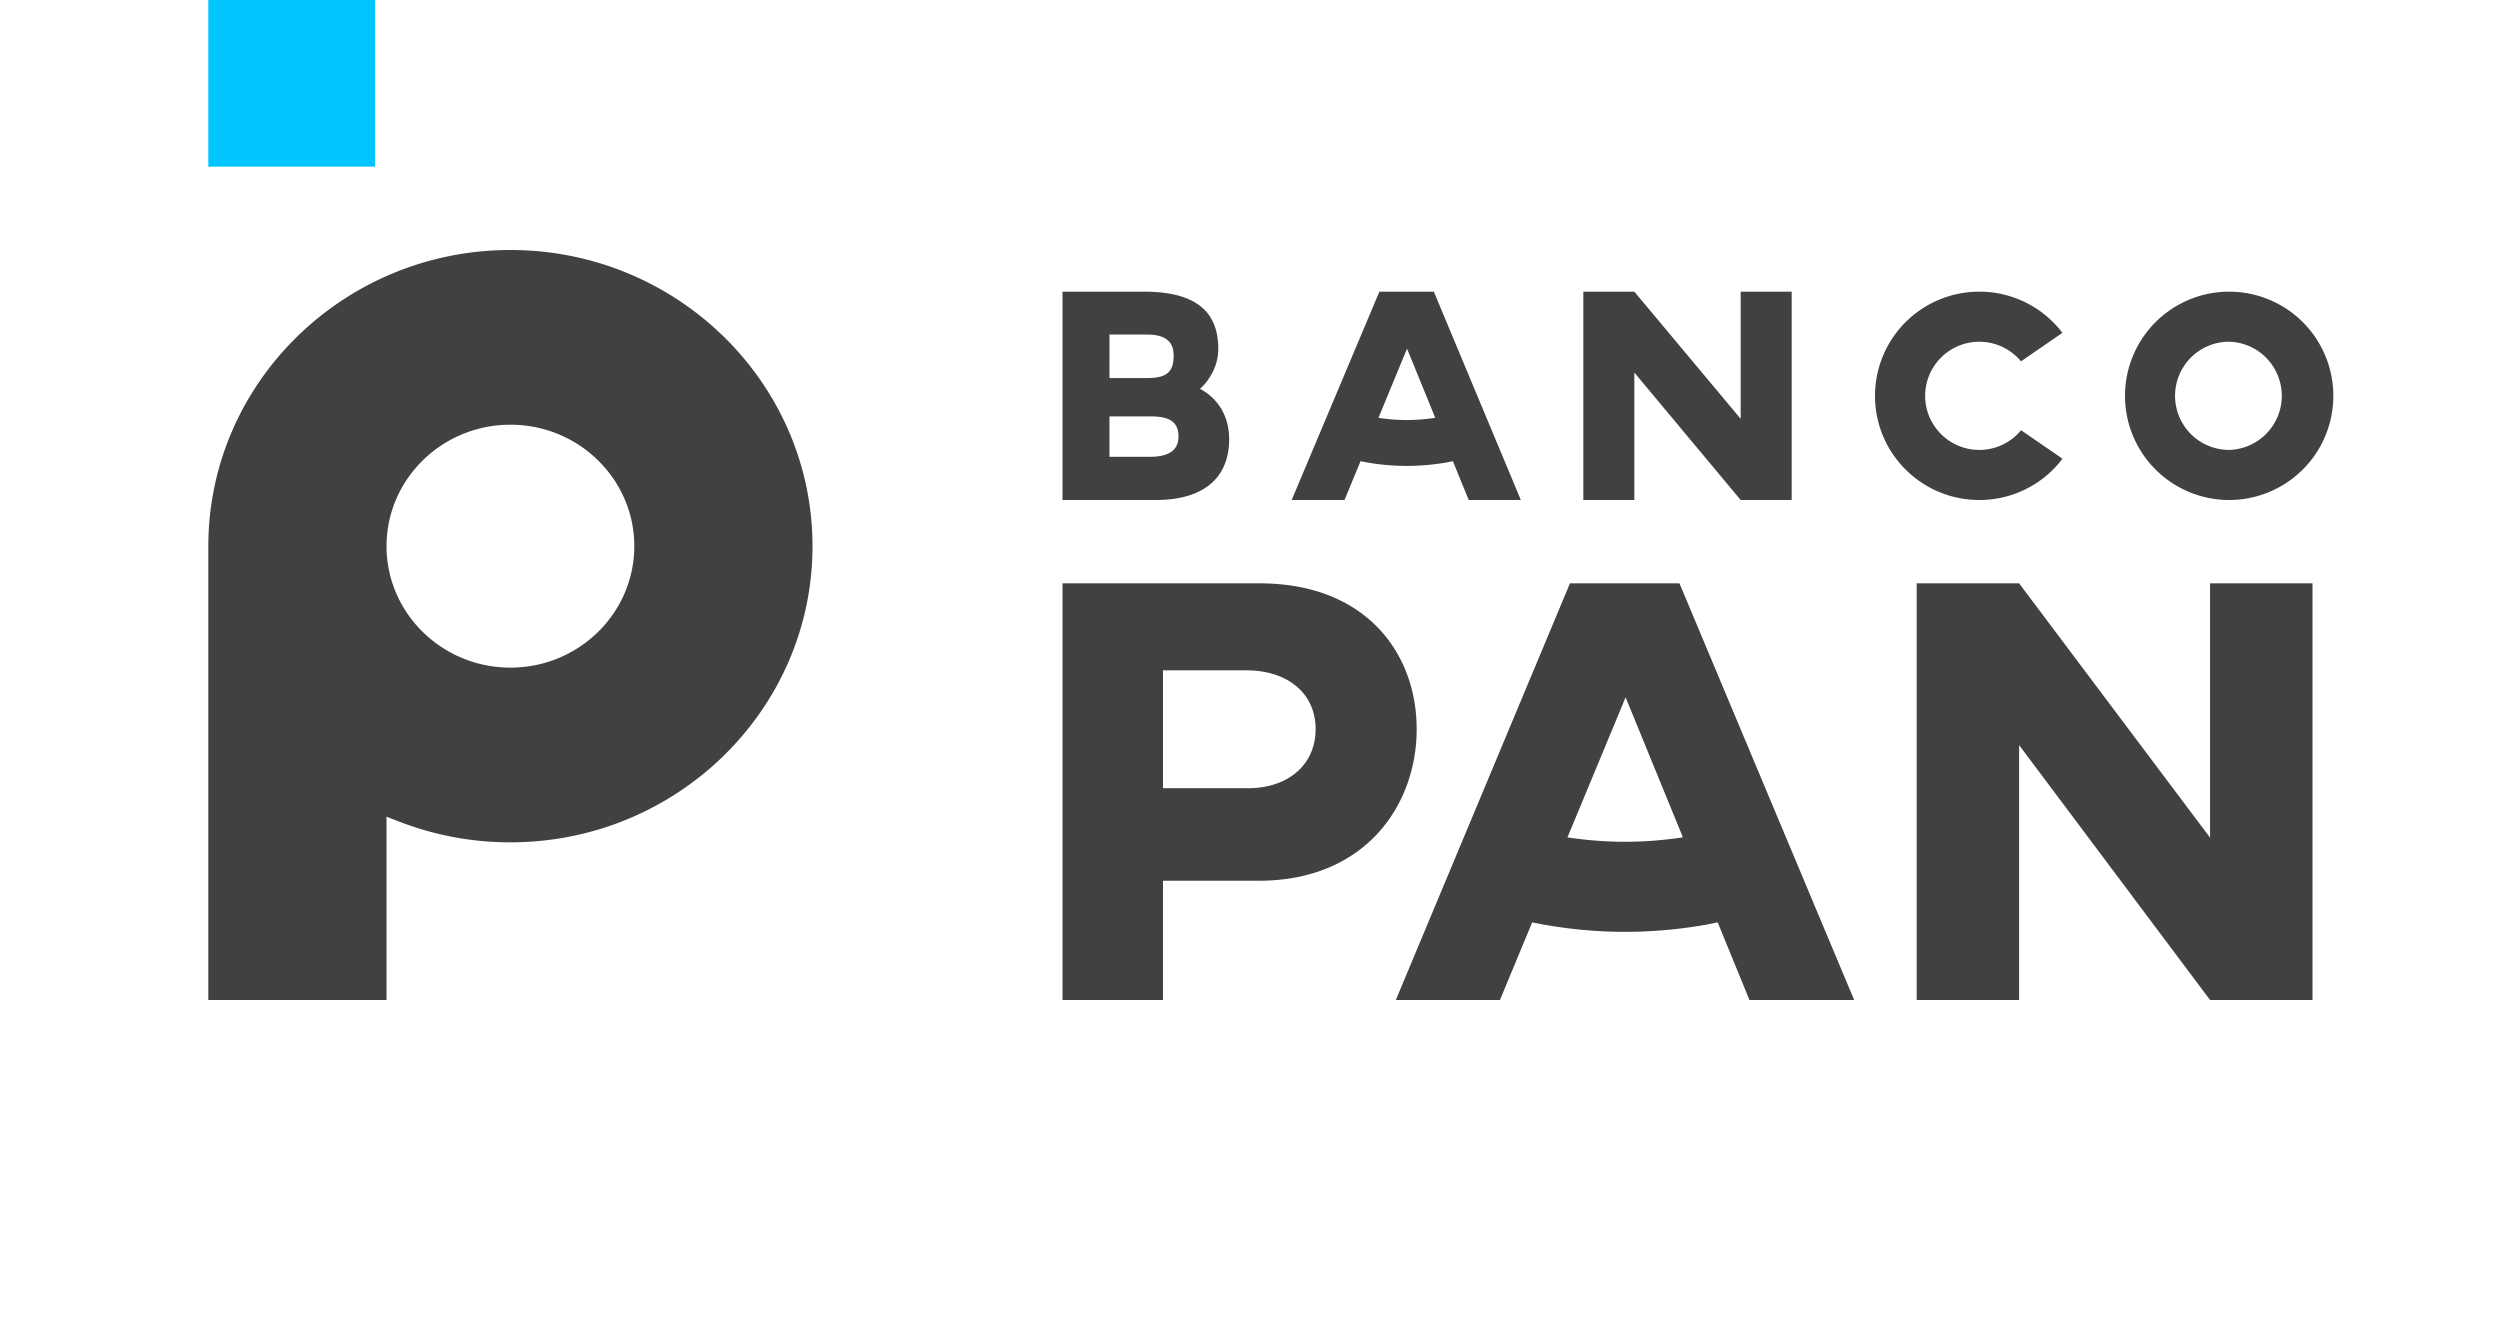
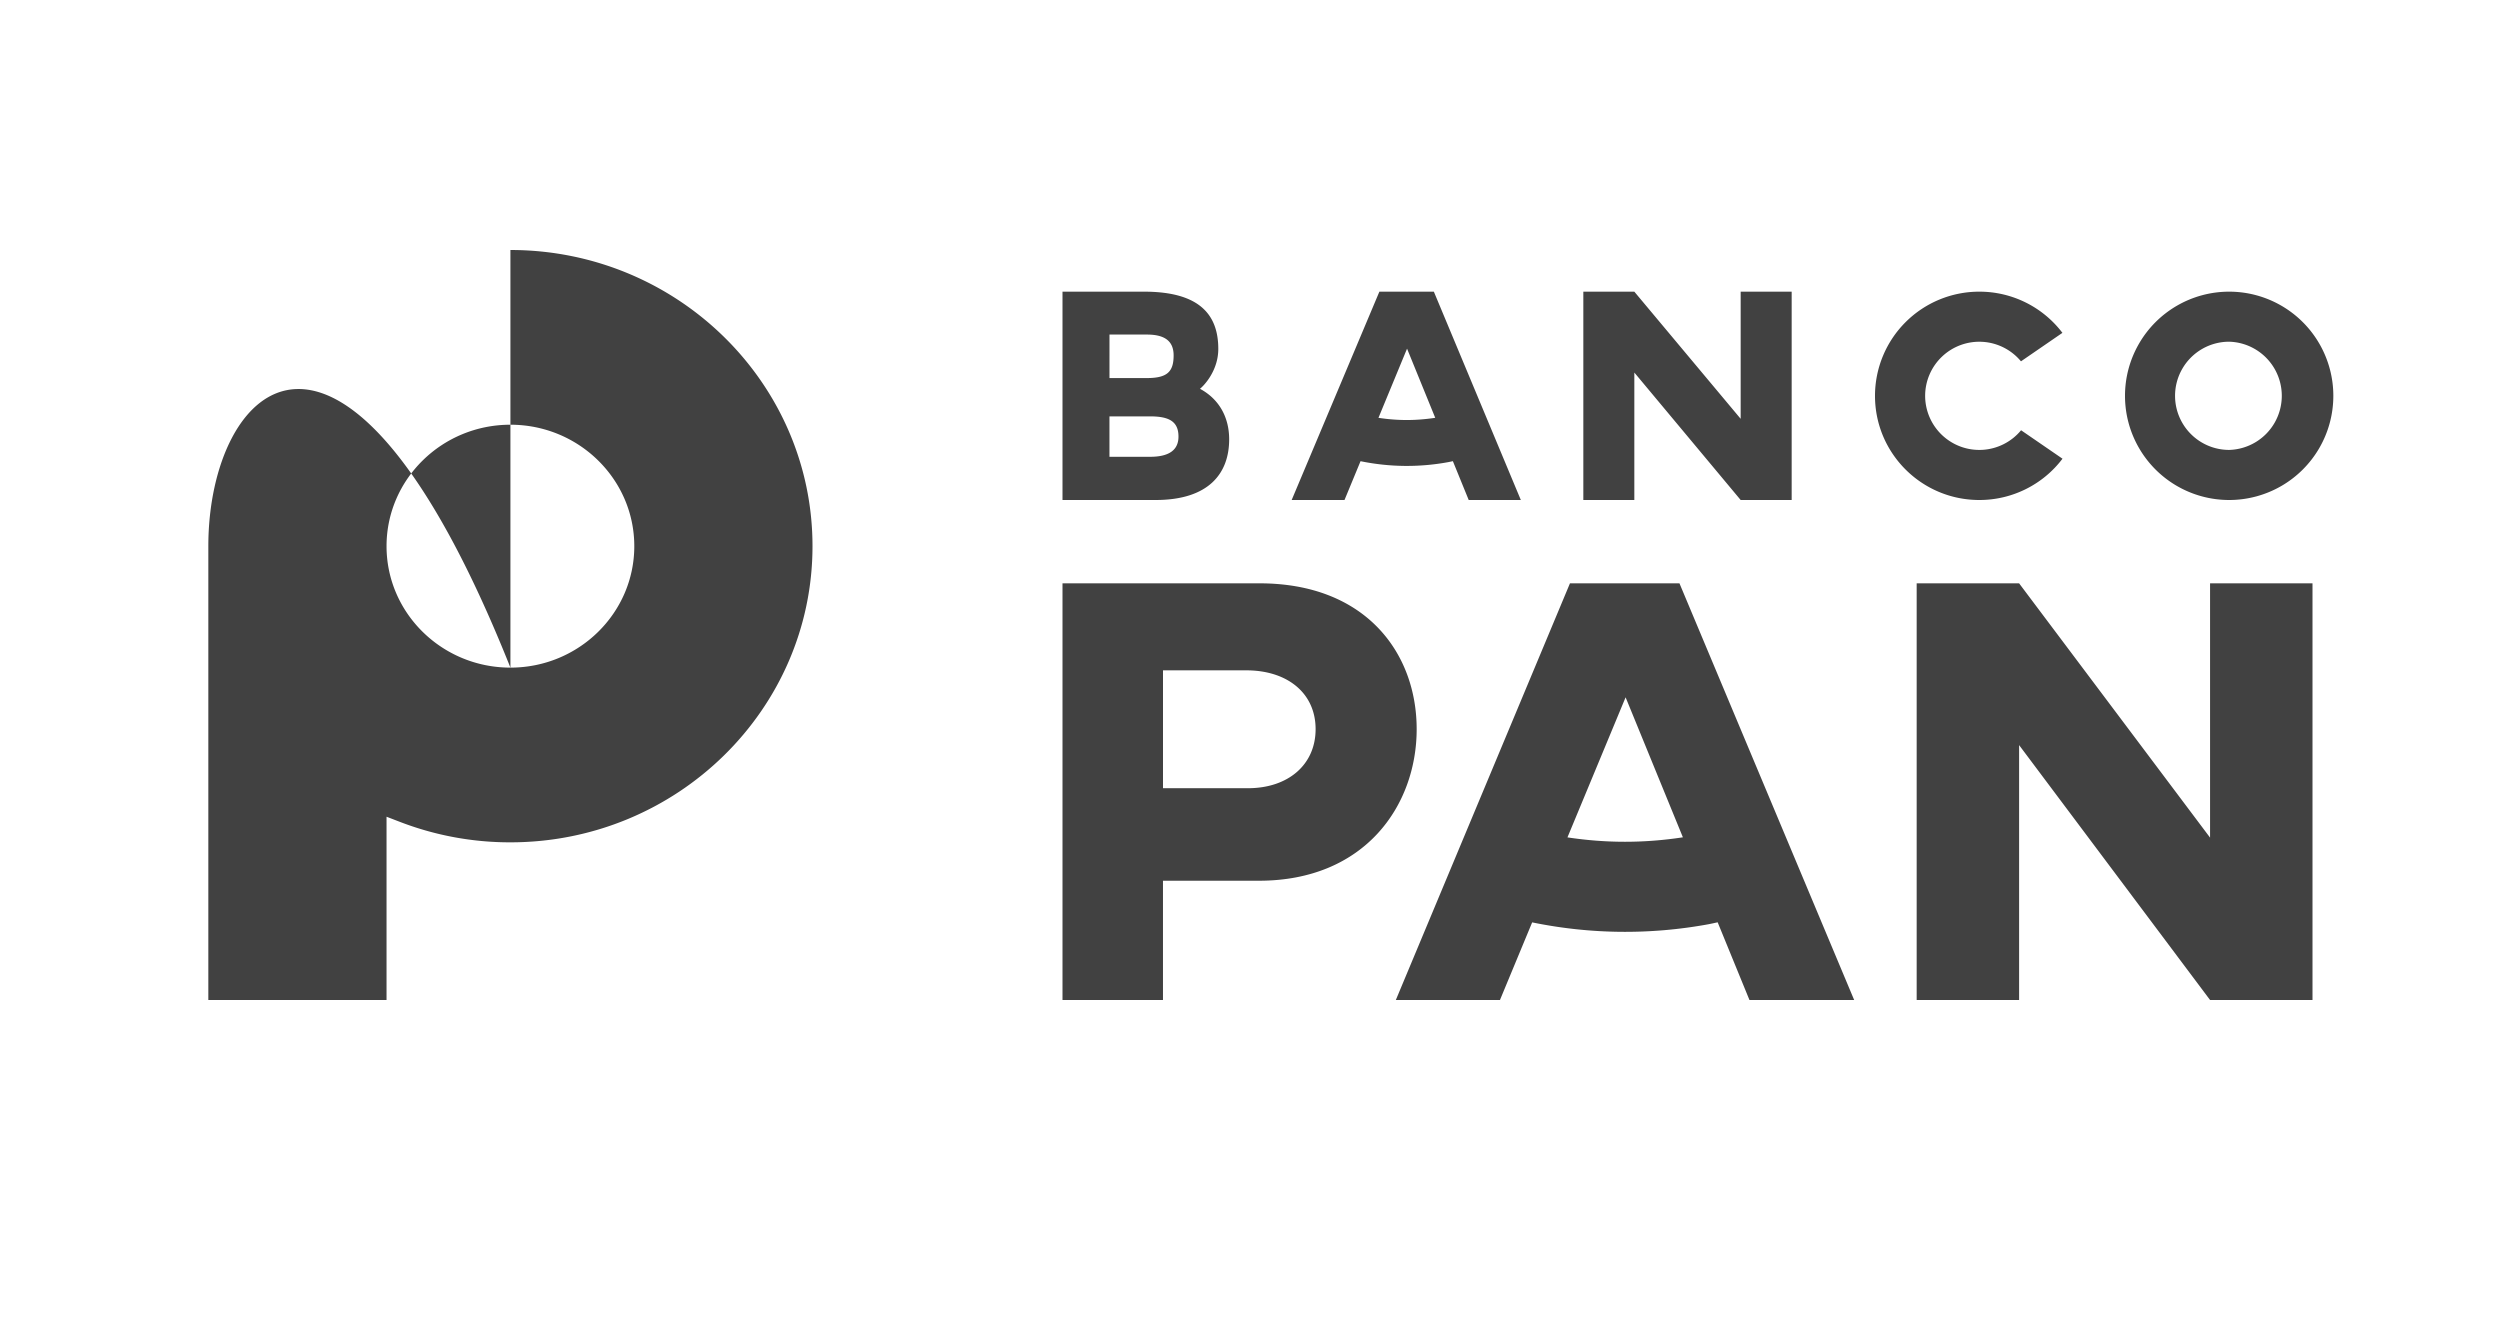
<svg xmlns="http://www.w3.org/2000/svg" viewBox="-10 0 120 64">
  <g fill="none">
-     <path fill="#414141" d="M49.904 37.834h-4.08v-5.657h4.08c1.93.03 3.245 1.119 3.245 2.822 0 1.705-1.316 2.835-3.245 2.835M50.46 28H41v20h4.823v-5.725h4.607c5.087 0 7.57-3.613 7.57-7.276C58 31.337 55.546 28 50.46 28m45.623 12.206L86.917 28H82v20h4.917V35.765L96.083 48H101V28h-4.917zm-52.829-18.28v-1.94h1.952c.894 0 1.361.234 1.361.97 0 .647-.454.97-1.36.97h-1.953zm0-5.867h1.801c.866 0 1.279.323 1.279 1 0 .78-.303 1.088-1.279 1.088h-1.8V16.06zM49 21.089c0-1.074-.495-1.942-1.402-2.427.206-.162.88-.882.88-1.912 0-1.603-.852-2.75-3.56-2.75H41v10h4.468C48.024 24 49 22.72 49 21.088zm19.448-3.207L73.552 24H76V14h-2.448v6.103L68.448 14H66v10h2.448zM89 22.018l-1.988-1.366A2.6 2.6 0 0 1 82.407 19a2.599 2.599 0 0 1 4.6-1.656l1.989-1.367A4.998 4.998 0 0 0 85.008 14 5.003 5.003 0 0 0 80 19c0 2.761 2.24 5 5.008 5A5 5 0 0 0 89 22.018m8-5.616a2.598 2.598 0 0 1 0 5.194 2.597 2.597 0 0 1 0-5.194M97 24a5 5 0 1 0 0-10 5 5 0 0 0 0 10m-39.462-7.265 1.353 3.32c-.45.068-.909.106-1.367.106-.458 0-.91-.037-1.358-.105l1.372-3.32zm-2.232 5.402a10.97 10.97 0 0 0 4.207.046c.075-.014.15-.032.225-.047l.76 1.864H63l-4.175-10H56.21L52 24h2.536l.77-1.863zM68 40.405c-.93 0-1.852-.073-2.762-.211l2.791-6.723 2.75 6.72c-.916.14-1.848.214-2.779.214zM65.358 28 57 48h4.998l1.546-3.726a22.13 22.13 0 0 0 8.45.092c.152-.028.303-.064.454-.095L73.974 48H79l-8.386-20h-5.256zM14.5 32.046c-3.28 0-5.946-2.614-5.946-5.83s2.666-5.83 5.946-5.83 5.946 2.614 5.946 5.83-2.666 5.83-5.946 5.83M14.5 12C6.504 12 0 18.377 0 26.216V48h8.554v-8.797l.673.259a14.69 14.69 0 0 0 5.273.97c7.996 0 14.5-6.377 14.5-14.216C29 18.377 22.496 12 14.5 12" />
-     <path fill="#00C5FF" d="M0 8h8V0H0z" />
+     <path fill="#414141" d="M49.904 37.834h-4.08v-5.657h4.08c1.93.03 3.245 1.119 3.245 2.822 0 1.705-1.316 2.835-3.245 2.835M50.46 28H41v20h4.823v-5.725h4.607c5.087 0 7.57-3.613 7.57-7.276C58 31.337 55.546 28 50.46 28m45.623 12.206L86.917 28H82v20h4.917V35.765L96.083 48H101V28h-4.917zm-52.829-18.28v-1.94h1.952c.894 0 1.361.234 1.361.97 0 .647-.454.97-1.36.97h-1.953zm0-5.867h1.801c.866 0 1.279.323 1.279 1 0 .78-.303 1.088-1.279 1.088h-1.8V16.06zM49 21.089c0-1.074-.495-1.942-1.402-2.427.206-.162.88-.882.88-1.912 0-1.603-.852-2.75-3.56-2.75H41v10h4.468C48.024 24 49 22.72 49 21.088zm19.448-3.207L73.552 24H76V14h-2.448v6.103L68.448 14H66v10h2.448zM89 22.018l-1.988-1.366A2.6 2.6 0 0 1 82.407 19a2.599 2.599 0 0 1 4.6-1.656l1.989-1.367A4.998 4.998 0 0 0 85.008 14 5.003 5.003 0 0 0 80 19c0 2.761 2.24 5 5.008 5A5 5 0 0 0 89 22.018m8-5.616a2.598 2.598 0 0 1 0 5.194 2.597 2.597 0 0 1 0-5.194M97 24a5 5 0 1 0 0-10 5 5 0 0 0 0 10m-39.462-7.265 1.353 3.32c-.45.068-.909.106-1.367.106-.458 0-.91-.037-1.358-.105l1.372-3.32zm-2.232 5.402a10.97 10.97 0 0 0 4.207.046c.075-.014.15-.032.225-.047l.76 1.864H63l-4.175-10H56.21L52 24h2.536l.77-1.863zM68 40.405c-.93 0-1.852-.073-2.762-.211l2.791-6.723 2.75 6.72c-.916.14-1.848.214-2.779.214zM65.358 28 57 48h4.998l1.546-3.726a22.13 22.13 0 0 0 8.45.092c.152-.028.303-.064.454-.095L73.974 48H79l-8.386-20h-5.256zM14.5 32.046c-3.28 0-5.946-2.614-5.946-5.83s2.666-5.83 5.946-5.83 5.946 2.614 5.946 5.83-2.666 5.83-5.946 5.83C6.504 12 0 18.377 0 26.216V48h8.554v-8.797l.673.259a14.69 14.69 0 0 0 5.273.97c7.996 0 14.5-6.377 14.5-14.216C29 18.377 22.496 12 14.5 12" />
  </g>
</svg>